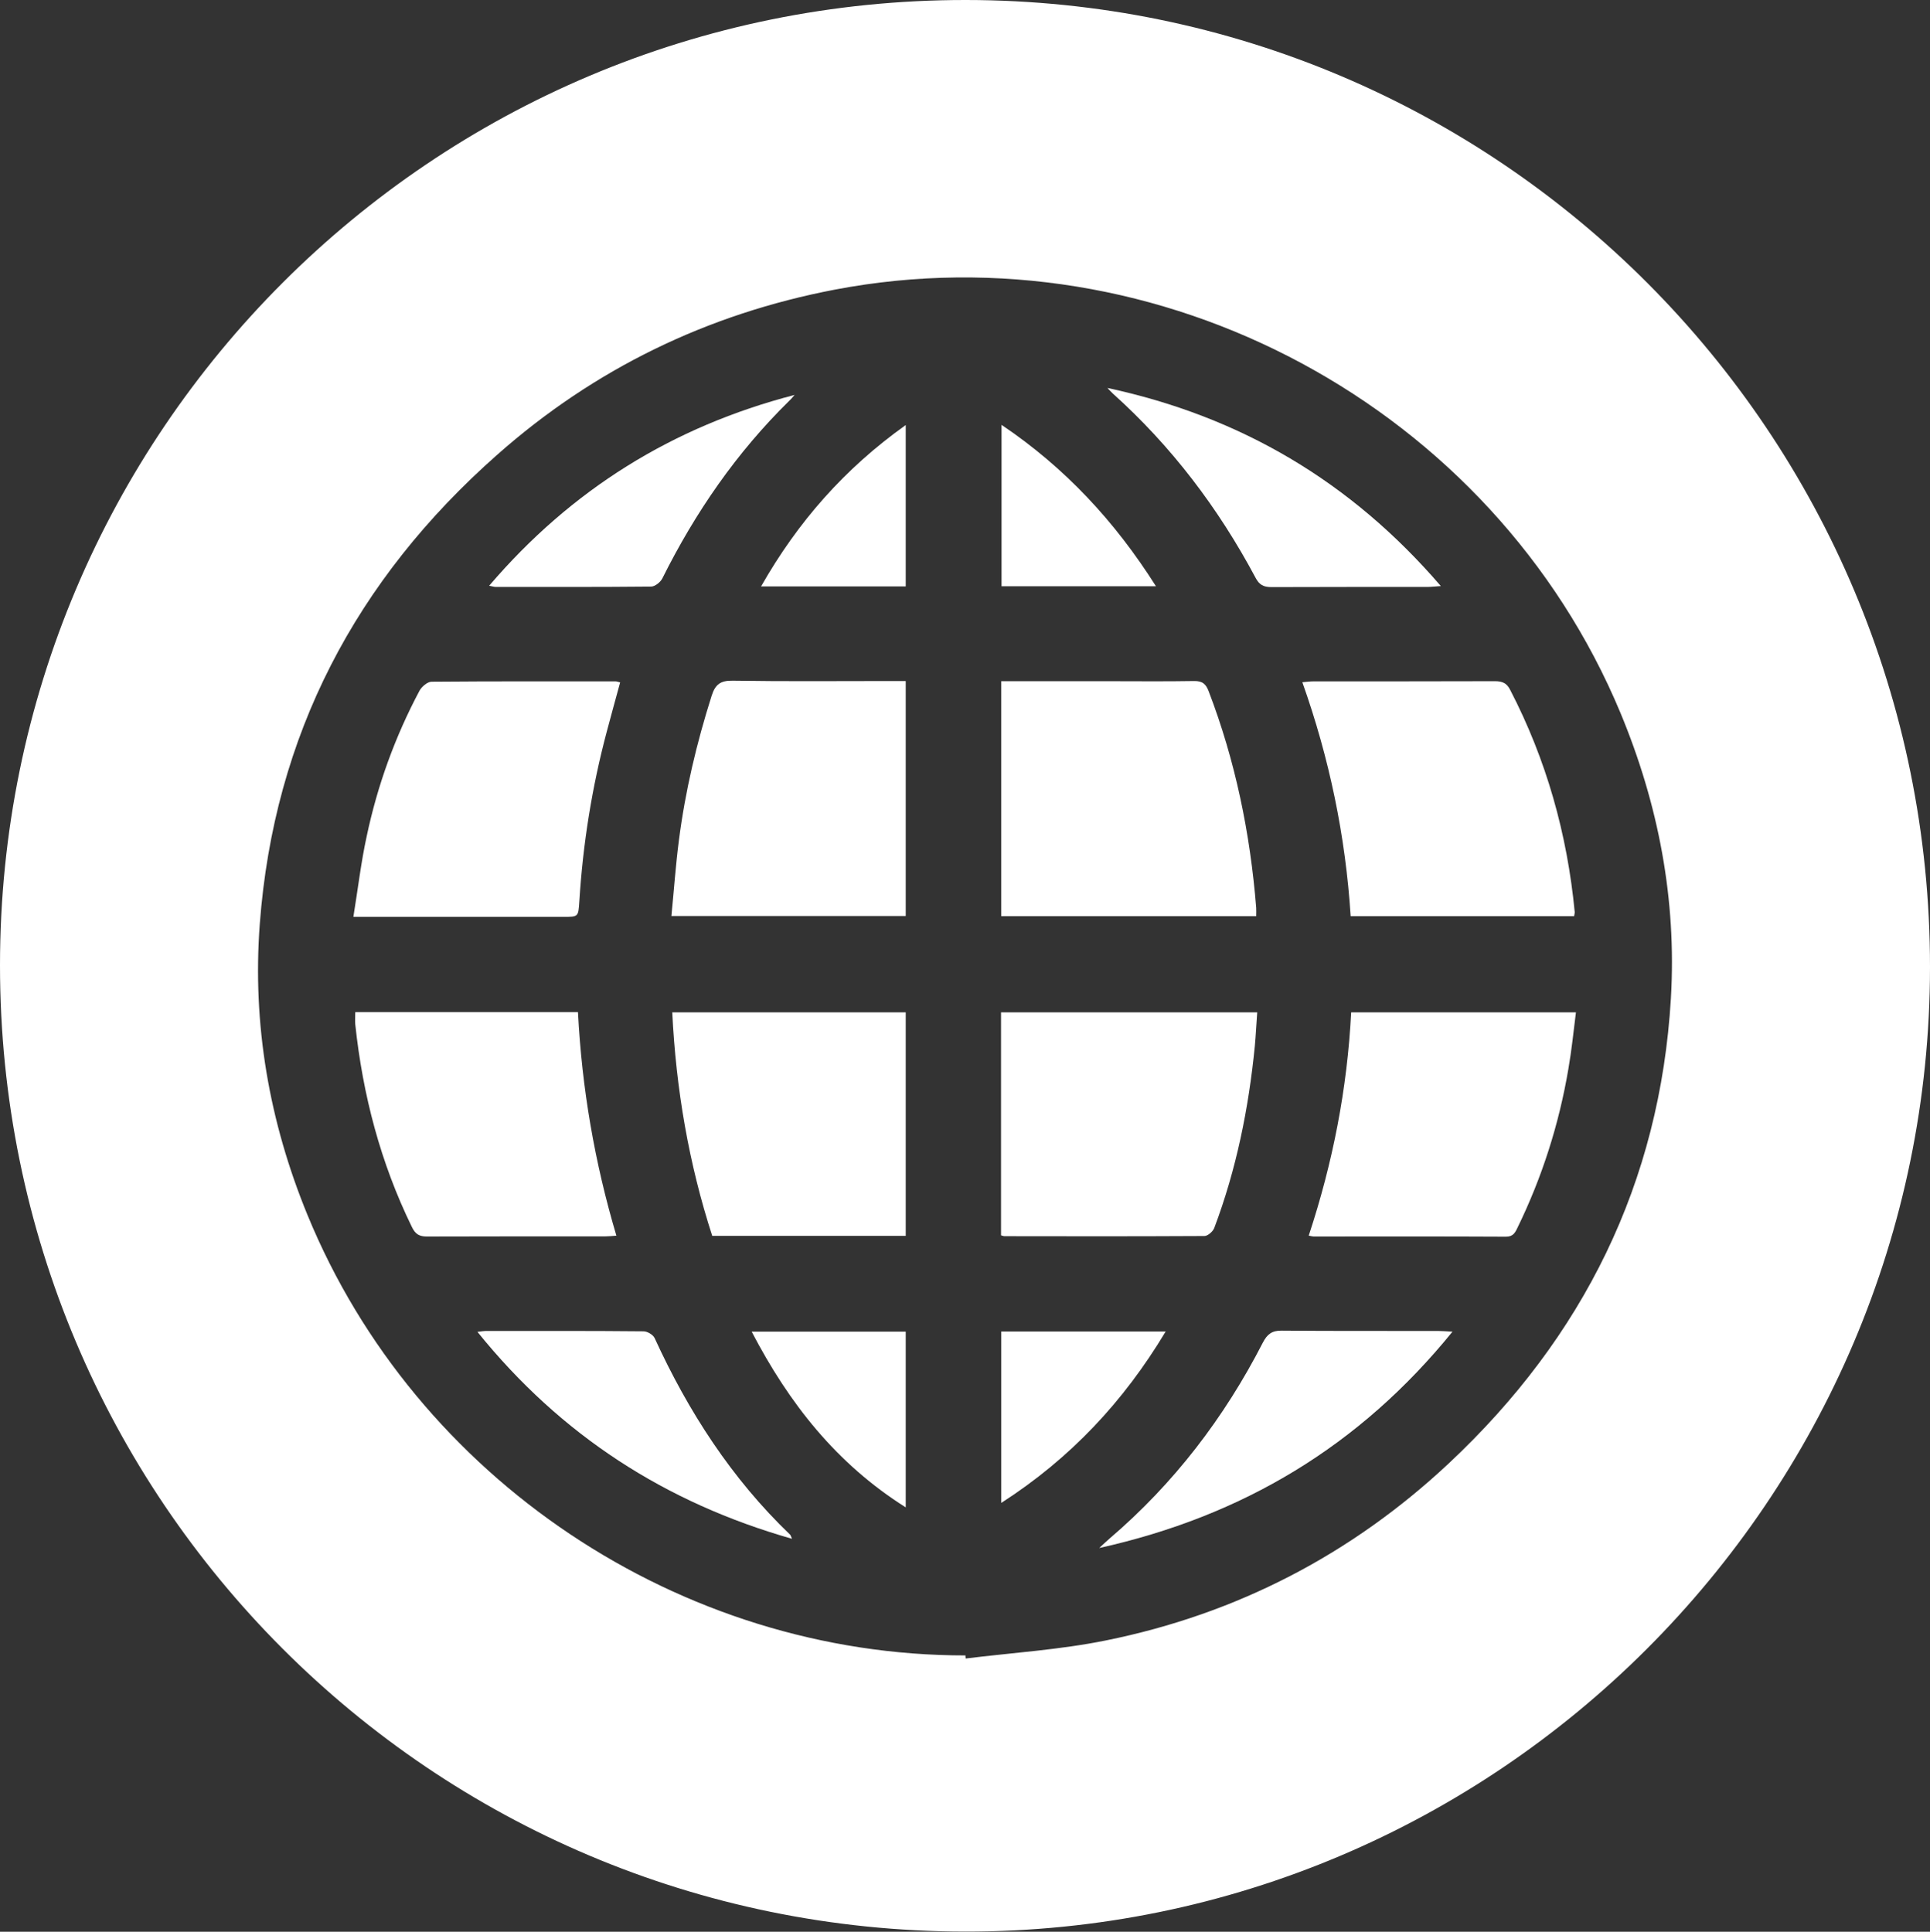
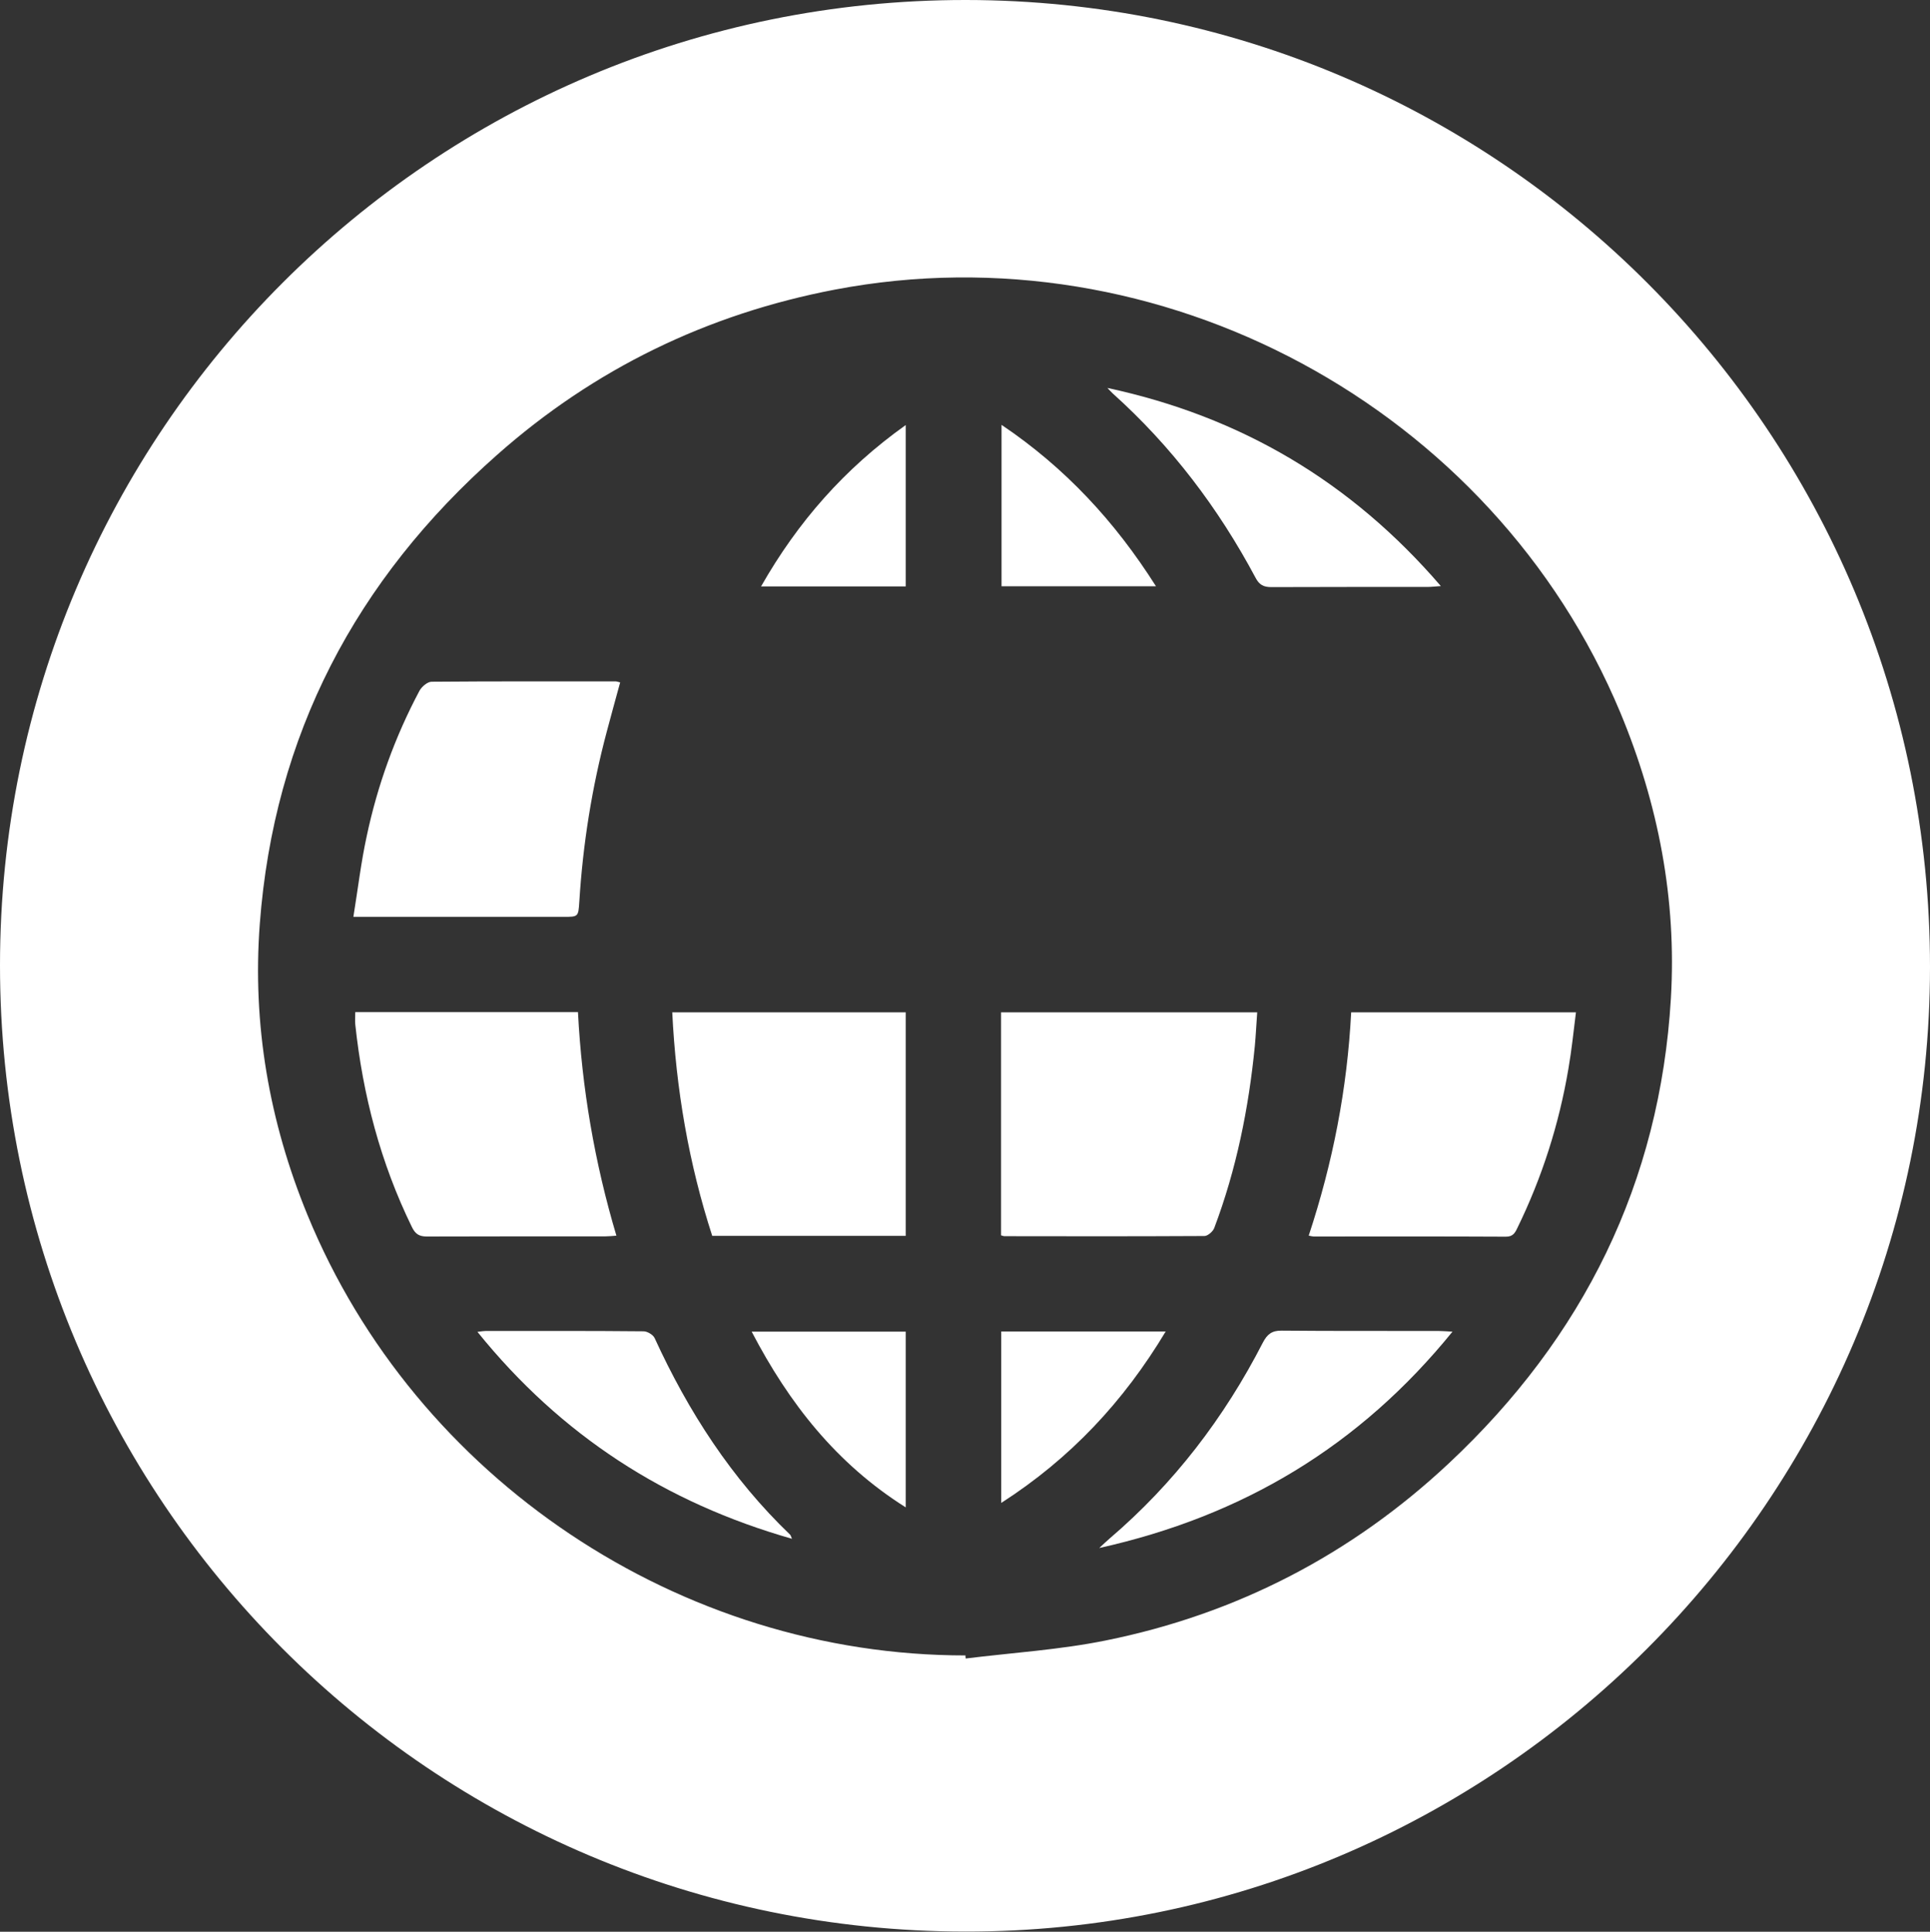
<svg xmlns="http://www.w3.org/2000/svg" id="_Слой_1" data-name="Слой_1" viewBox="0 0 113 113.12">
  <rect x="0" y="0" width="113" height="113.12" fill="#333333" stroke="none" />
  <defs>
    <style> .cls-1 { fill: #fff; } </style>
  </defs>
  <path class="cls-1" d="M0,56.53C0,25.29,25.32-.02,56.55,0c31.2.02,56.46,25.36,56.45,56.64-.01,31.14-25.39,56.51-56.49,56.47C25.25,113.08,0,87.79,0,56.53ZM56.52,96.92c0,.07.02.13.02.2,2.74-.34,5.52-.51,8.22-1.06,7.66-1.55,14.38-5.04,20.08-10.38,7.86-7.37,12.35-16.41,12.99-27.22.34-5.79-.73-11.37-2.96-16.73-7.46-17.89-26.96-28.4-45.99-24.77-7.47,1.43-14.09,4.64-19.78,9.68-8.26,7.3-13.06,16.41-13.89,27.47-.44,5.88.55,11.57,2.79,17.03,6.34,15.46,21.83,25.81,38.54,25.8Z" />
-   <path class="cls-1" d="M58.62,39.89c2.09,0,4.13,0,6.16,0,1.72,0,3.44.02,5.16-.01.46,0,.66.17.82.58,1.57,4.09,2.44,8.34,2.79,12.7.01.15,0,.3,0,.49h-14.93v-13.76Z" />
  <path class="cls-1" d="M58.61,72.34v-13.06h15c-.05.66-.08,1.32-.14,1.97-.36,3.65-1.08,7.23-2.38,10.67-.08.2-.38.46-.57.46-3.91.02-7.81.02-11.72.01-.04,0-.08-.02-.19-.05Z" />
-   <path class="cls-1" d="M53.03,39.89v13.75h-13.72c.15-1.52.25-2.98.44-4.44.37-2.88,1.04-5.7,1.92-8.47.21-.65.51-.88,1.22-.87,3.1.05,6.21.02,9.31.02h.82Z" />
-   <path class="cls-1" d="M92.17,53.65h-13.09c-.3-4.68-1.24-9.23-2.83-13.7.25-.02.44-.05.63-.05,3.55,0,7.1,0,10.65-.01.43,0,.69.11.89.51,2.12,4.09,3.34,8.44,3.78,13.02,0,.06-.02.13-.04.24Z" />
  <path class="cls-1" d="M20.69,53.69c.27-1.66.45-3.21.78-4.72.63-2.98,1.66-5.83,3.09-8.52.13-.24.47-.53.71-.53,3.59-.03,7.19-.02,10.78-.02.06,0,.13.03.26.06-.26.96-.53,1.92-.78,2.87-.87,3.26-1.4,6.58-1.61,9.95-.06.91-.05.91-.94.91-3.77,0-7.54,0-11.31,0h-.97Z" />
  <path class="cls-1" d="M53.03,59.28v13.09h-11.33c-1.37-4.23-2.12-8.58-2.34-13.09h13.67Z" />
  <path class="cls-1" d="M76.63,72.34c1.41-4.27,2.25-8.59,2.48-13.06h13.16c-.14,1.11-.25,2.21-.44,3.3-.55,3.25-1.54,6.36-2.99,9.33-.14.3-.27.51-.67.51-3.75-.02-7.5-.01-11.25-.01-.07,0-.13-.02-.29-.05Z" />
-   <path class="cls-1" d="M33.84,59.28c.23,4.44.97,8.78,2.25,13.08-.25.02-.44.04-.63.04-3.48,0-6.97,0-10.45.01-.46,0-.69-.13-.9-.57-1.83-3.75-2.87-7.72-3.31-11.86-.02-.22,0-.44,0-.71h13.05Z" />
+   <path class="cls-1" d="M33.84,59.28c.23,4.44.97,8.78,2.25,13.08-.25.02-.44.04-.63.04-3.48,0-6.97,0-10.45.01-.46,0-.69-.13-.9-.57-1.83-3.75-2.87-7.72-3.31-11.86-.02-.22,0-.44,0-.71h13.05" />
  <path class="cls-1" d="M85.05,77.97c-5.44,6.71-12.28,10.81-20.69,12.68.28-.26.44-.41.6-.55,3.77-3.22,6.72-7.08,8.98-11.48.26-.5.54-.71,1.11-.7,3.06.03,6.12.01,9.18.02.22,0,.43.02.82.04Z" />
  <path class="cls-1" d="M64.85,22.72c7.77,1.67,14.24,5.47,19.51,11.6-.34.02-.54.05-.75.05-3.06,0-6.12,0-9.17.01-.46,0-.71-.13-.93-.55-2.17-4.07-4.92-7.7-8.36-10.79-.11-.1-.21-.22-.31-.32Z" />
  <path class="cls-1" d="M27.96,77.99c.26-.03.36-.05.47-.05,3.08,0,6.16-.01,9.25.02.22,0,.56.2.65.4,1.97,4.3,4.5,8.22,7.93,11.51.04.04.05.11.11.24-7.4-2.11-13.51-6.04-18.41-12.11Z" />
-   <path class="cls-1" d="M46.52,23.13c-.1.11-.19.23-.3.33-3.09,3.03-5.51,6.54-7.44,10.41-.11.22-.43.48-.66.48-3.04.03-6.07.02-9.11.02-.08,0-.16-.03-.37-.07,4.82-5.64,10.75-9.32,17.87-11.17Z" />
  <path class="cls-1" d="M58.62,88.01v-10.04h9.63c-2.46,4.1-5.57,7.43-9.63,10.04Z" />
  <path class="cls-1" d="M44.01,77.98h9.02v10.29c-4.06-2.56-6.83-6.09-9.02-10.29Z" />
  <path class="cls-1" d="M67.68,34.33h-9.04v-9.45c3.71,2.5,6.63,5.64,9.04,9.45Z" />
  <path class="cls-1" d="M53.03,24.89v9.45h-8.47c2.15-3.78,4.89-6.9,8.47-9.45Z" />
</svg>